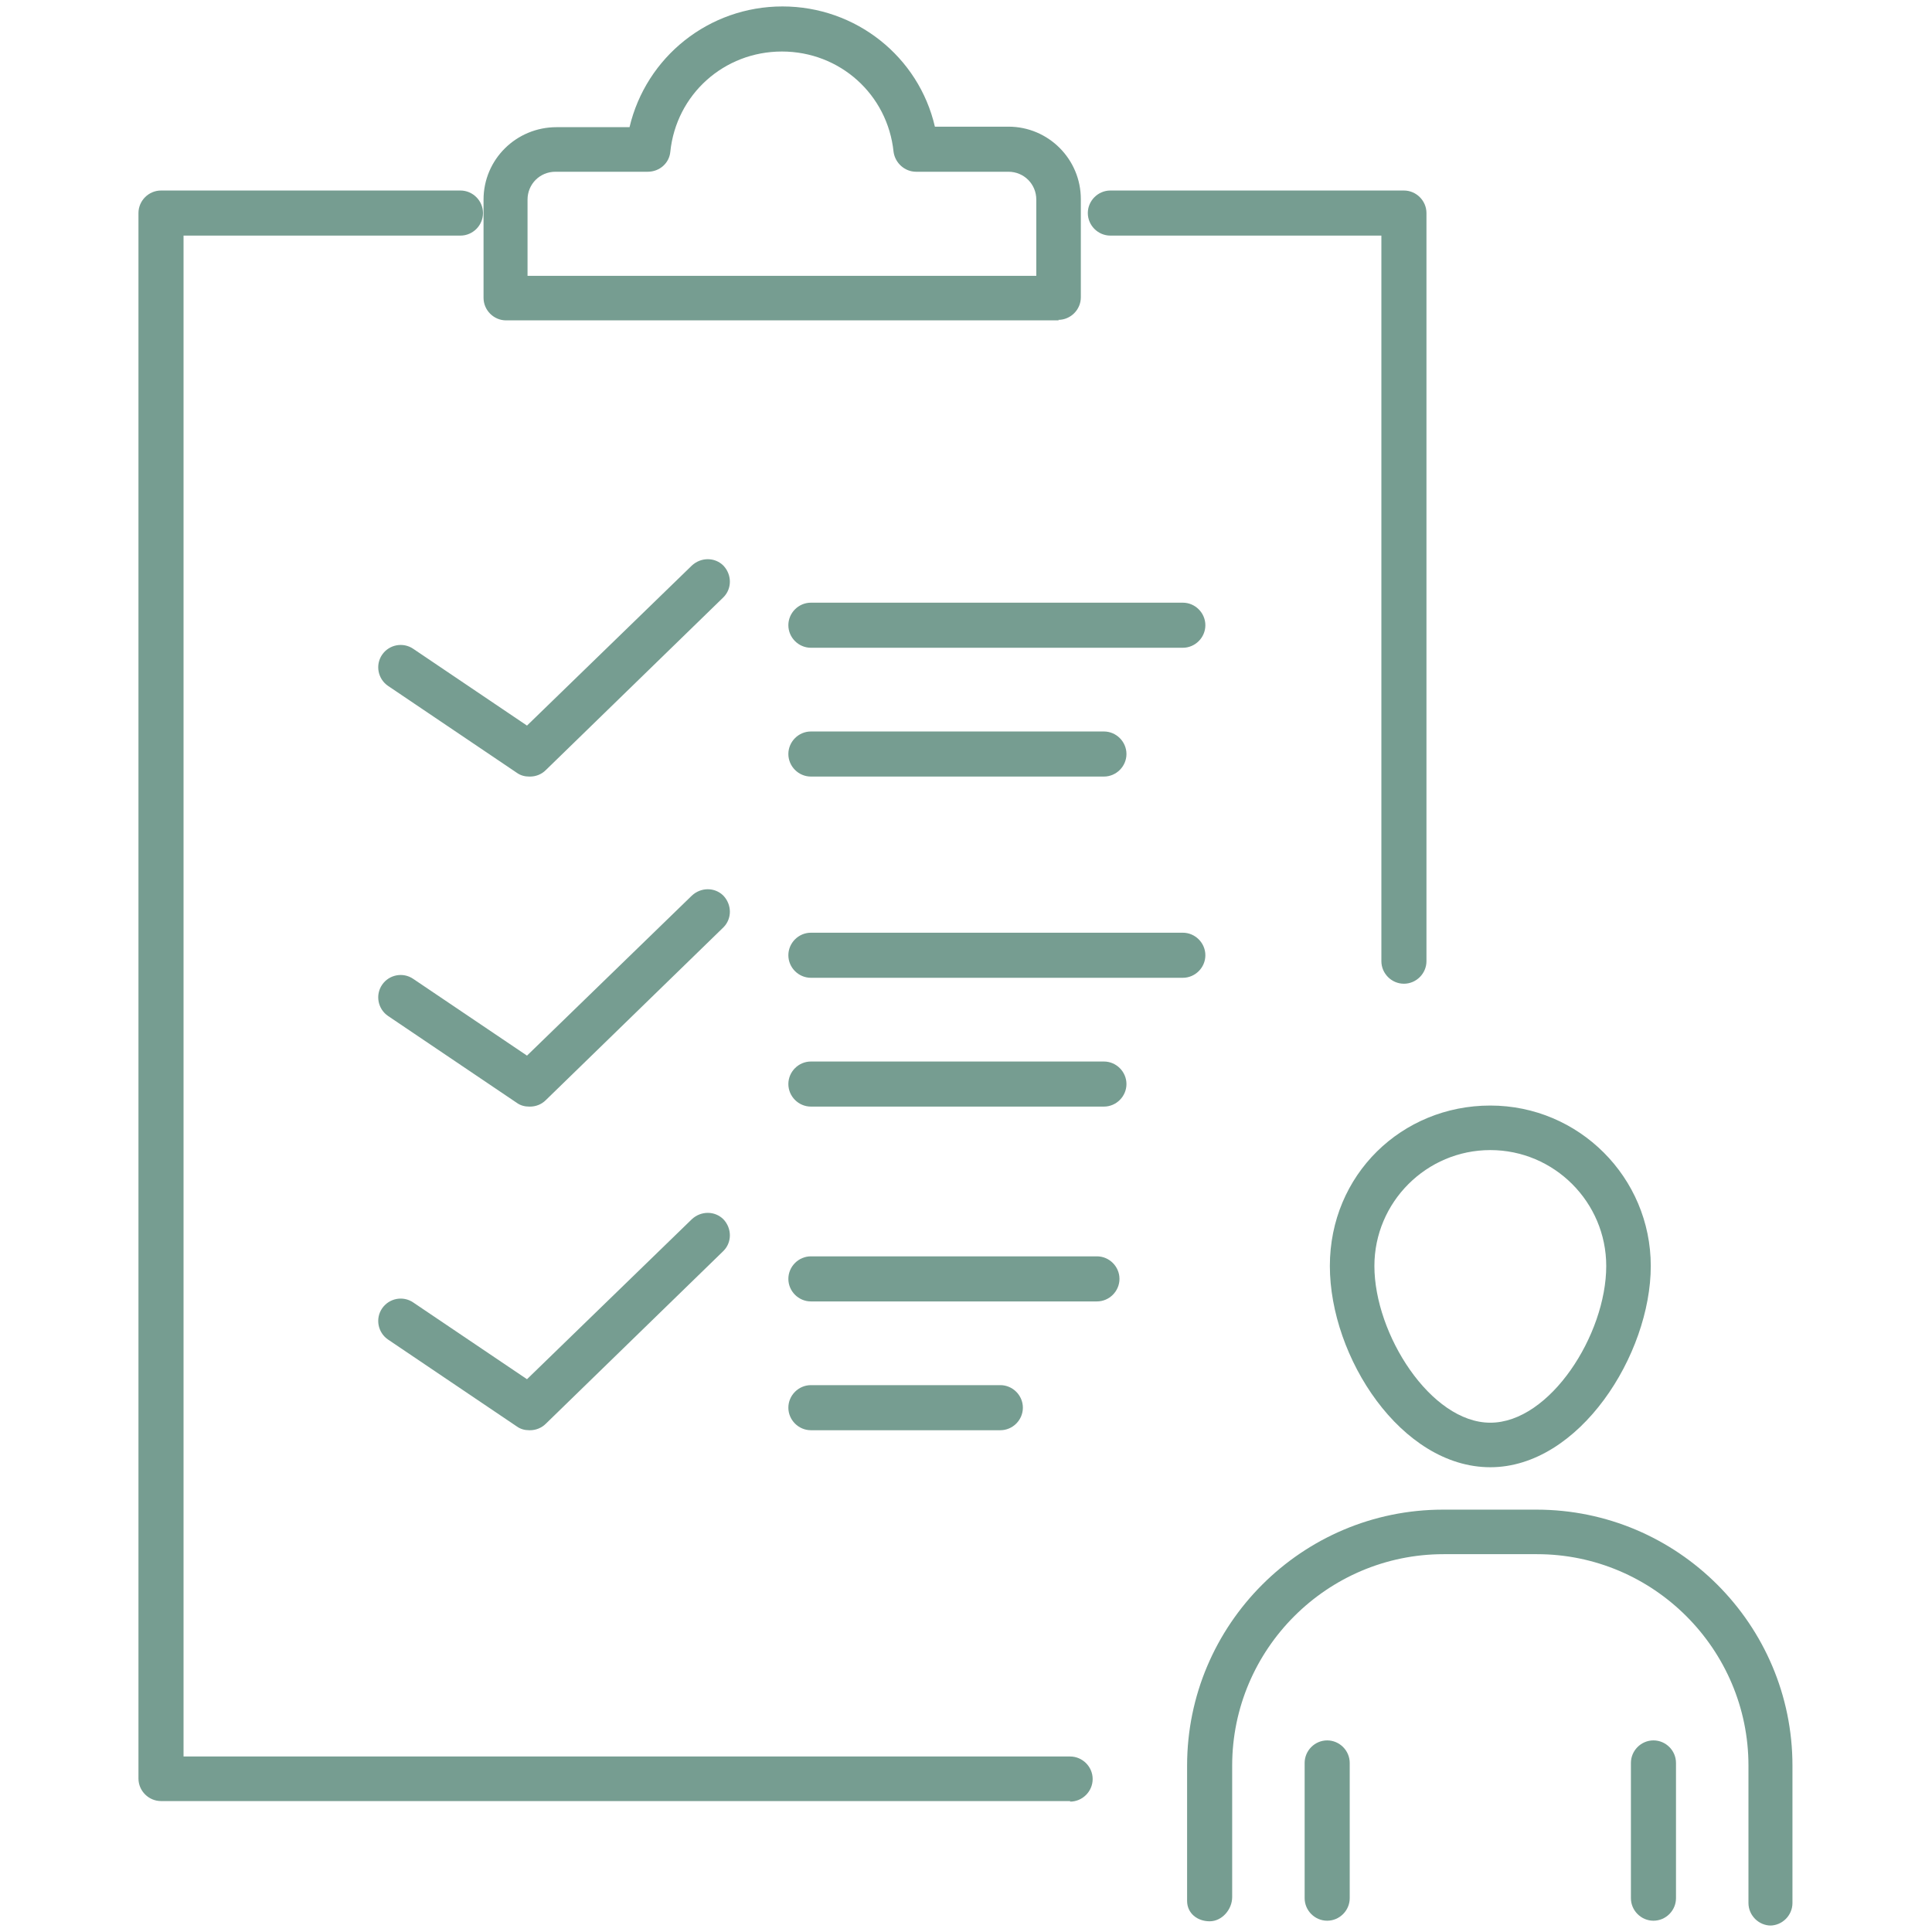
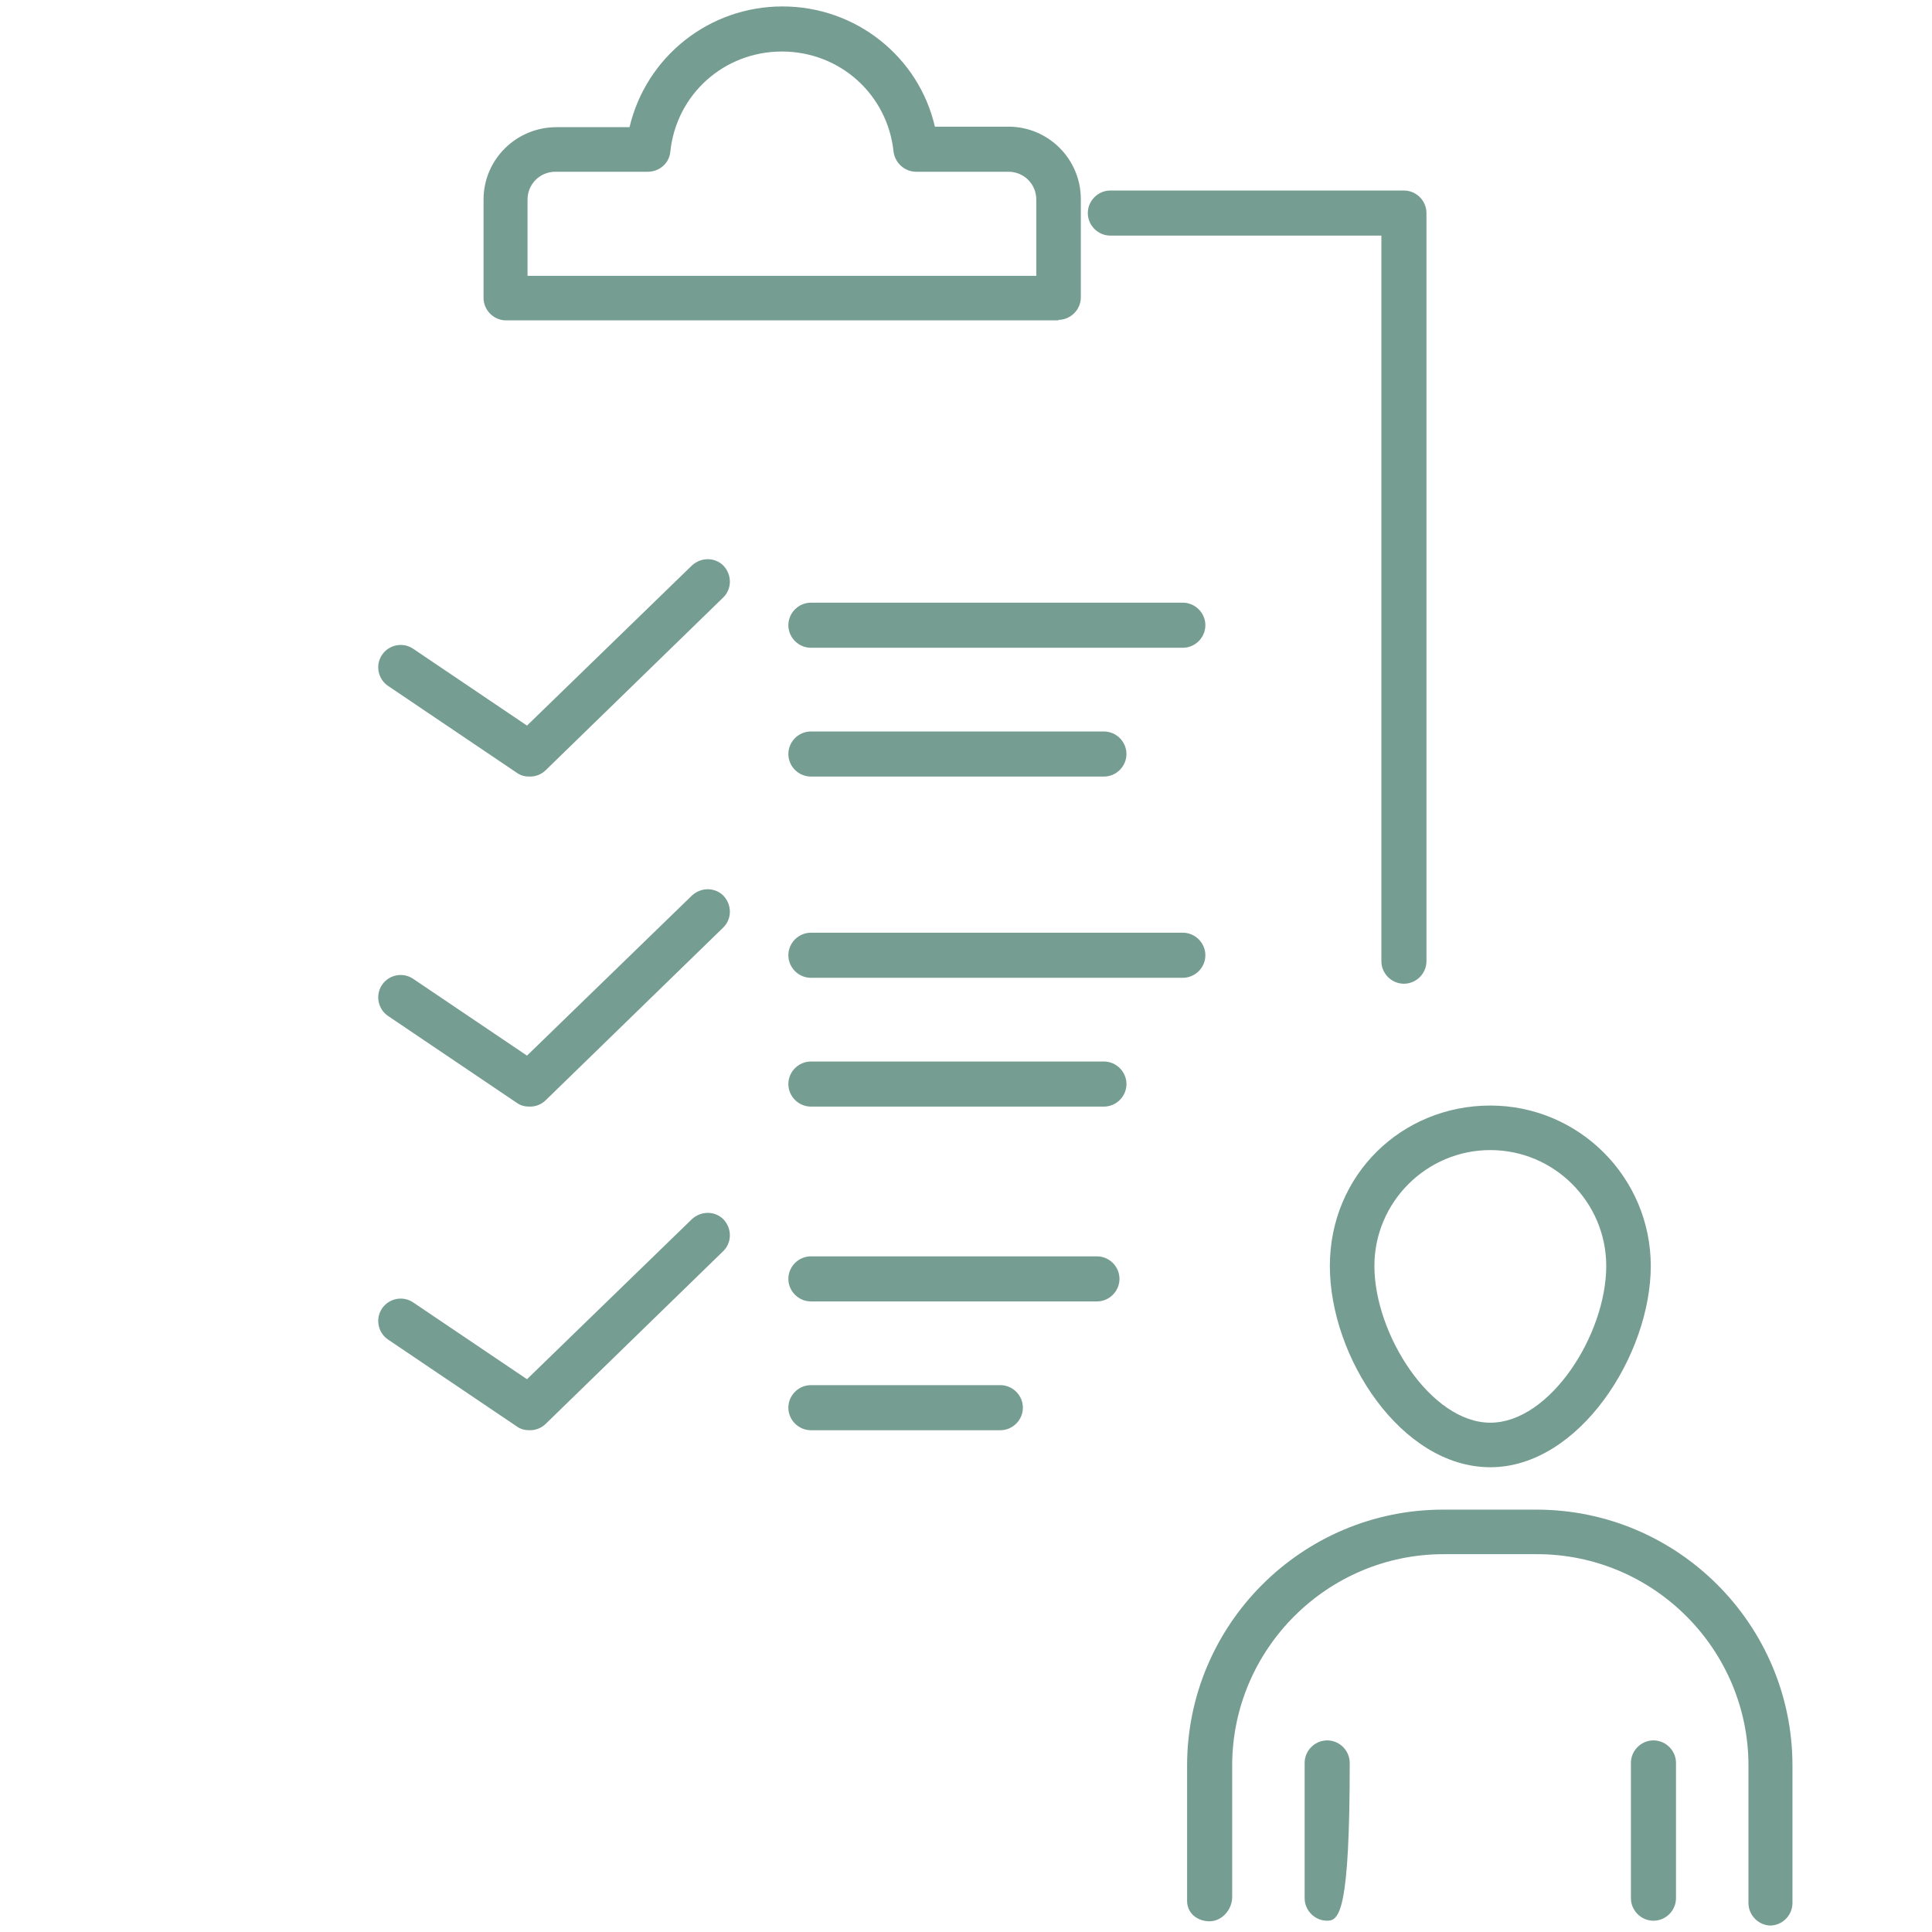
<svg xmlns="http://www.w3.org/2000/svg" width="57" height="57" viewBox="0 0 57 57" fill="none">
-   <path d="M31.572 53.137H4.75C4.386 53.137 4.085 52.836 4.085 52.472V6.286C4.085 5.922 4.386 5.621 4.75 5.621H13.585C13.949 5.621 14.25 5.922 14.25 6.286C14.25 6.65 13.949 6.951 13.585 6.951H5.415V51.822H31.572C31.936 51.822 32.237 52.123 32.237 52.487C32.237 52.852 31.936 53.153 31.572 53.153V53.137Z" fill="#769D91" />
  <path d="M41.42 29.023C41.056 29.023 40.755 28.722 40.755 28.358V6.951H32.759C32.395 6.951 32.094 6.65 32.094 6.286C32.094 5.922 32.395 5.621 32.759 5.621H41.42C41.784 5.621 42.085 5.922 42.085 6.286V28.358C42.085 28.722 41.784 29.023 41.42 29.023Z" fill="#769D91" />
  <path d="M31.239 9.452H14.931C14.567 9.452 14.266 9.152 14.266 8.787V5.89C14.266 4.702 15.232 3.752 16.419 3.752H18.573C19.063 1.678 20.916 0.19 23.085 0.19C25.254 0.19 27.107 1.678 27.582 3.737H29.751C30.938 3.737 31.888 4.702 31.888 5.874V8.772C31.888 9.136 31.587 9.437 31.223 9.437L31.239 9.452ZM15.596 8.138H30.574V5.89C30.574 5.431 30.21 5.067 29.751 5.067H27.027C26.695 5.067 26.41 4.813 26.363 4.481C26.188 2.787 24.779 1.52 23.069 1.52C21.359 1.52 19.95 2.787 19.776 4.481C19.744 4.813 19.459 5.067 19.111 5.067H16.387C15.928 5.067 15.564 5.431 15.564 5.89V8.138H15.596Z" fill="#769D91" />
  <path d="M15.612 22.911C15.485 22.911 15.358 22.879 15.248 22.8L11.447 20.235C11.147 20.029 11.068 19.617 11.273 19.317C11.479 19.016 11.891 18.937 12.192 19.142L15.548 21.407L20.409 16.688C20.678 16.435 21.09 16.435 21.343 16.688C21.597 16.957 21.597 17.369 21.343 17.622L16.102 22.721C15.976 22.848 15.802 22.911 15.643 22.911H15.612Z" fill="#769D91" />
  <path d="M34.897 19.111H23.924C23.56 19.111 23.259 18.81 23.259 18.446C23.259 18.082 23.56 17.781 23.924 17.781H34.897C35.261 17.781 35.562 18.082 35.562 18.446C35.562 18.81 35.261 19.111 34.897 19.111Z" fill="#769D91" />
  <path d="M32.569 22.911H23.924C23.56 22.911 23.259 22.61 23.259 22.246C23.259 21.882 23.56 21.581 23.924 21.581H32.569C32.933 21.581 33.234 21.882 33.234 22.246C33.234 22.61 32.933 22.911 32.569 22.911Z" fill="#769D91" />
  <path d="M15.612 32.648C15.485 32.648 15.358 32.617 15.248 32.538L11.447 29.973C11.147 29.767 11.068 29.355 11.273 29.054C11.479 28.753 11.891 28.674 12.192 28.88L15.548 31.144L20.409 26.426C20.678 26.172 21.09 26.172 21.343 26.426C21.597 26.695 21.597 27.107 21.343 27.36L16.102 32.458C15.976 32.585 15.802 32.648 15.643 32.648H15.612Z" fill="#769D91" />
  <path d="M34.897 28.848H23.924C23.56 28.848 23.259 28.547 23.259 28.183C23.259 27.819 23.56 27.518 23.924 27.518H34.897C35.261 27.518 35.562 27.819 35.562 28.183C35.562 28.547 35.261 28.848 34.897 28.848Z" fill="#769D91" />
  <path d="M32.569 32.648H23.924C23.56 32.648 23.259 32.347 23.259 31.983C23.259 31.619 23.56 31.318 23.924 31.318H32.569C32.933 31.318 33.234 31.619 33.234 31.983C33.234 32.347 32.933 32.648 32.569 32.648Z" fill="#769D91" />
  <path d="M15.612 42.196C15.485 42.196 15.358 42.164 15.248 42.085L11.447 39.52C11.147 39.314 11.068 38.902 11.273 38.602C11.479 38.301 11.891 38.221 12.192 38.427L15.548 40.691L20.409 35.973C20.678 35.72 21.09 35.72 21.343 35.973C21.597 36.242 21.597 36.654 21.343 36.907L16.102 42.006C15.976 42.132 15.802 42.196 15.643 42.196H15.612Z" fill="#769D91" />
  <path d="M32.363 38.396H23.924C23.56 38.396 23.259 38.095 23.259 37.731C23.259 37.367 23.56 37.066 23.924 37.066H32.363C32.728 37.066 33.028 37.367 33.028 37.731C33.028 38.095 32.728 38.396 32.363 38.396Z" fill="#769D91" />
  <path d="M29.513 42.196H23.924C23.56 42.196 23.259 41.895 23.259 41.531C23.259 41.167 23.56 40.866 23.924 40.866H29.513C29.878 40.866 30.178 41.167 30.178 41.531C30.178 41.895 29.878 42.196 29.513 42.196Z" fill="#769D91" />
  <path d="M52.25 56.81C51.886 56.81 51.585 56.509 51.585 56.145V52.092C51.585 48.656 48.782 45.853 45.347 45.853H42.592C39.156 45.853 36.353 48.656 36.353 52.092V55.971C36.353 56.335 36.053 56.684 35.688 56.684C35.324 56.684 35.023 56.446 35.023 56.082V52.092C35.023 47.928 38.412 44.539 42.576 44.539H45.331C49.495 44.539 52.883 47.928 52.883 52.092V56.145C52.883 56.509 52.583 56.81 52.218 56.81H52.25Z" fill="#769D91" />
-   <path d="M39.156 56.667C38.792 56.667 38.491 56.367 38.491 56.002V52.012C38.491 51.648 38.792 51.347 39.156 51.347C39.52 51.347 39.821 51.648 39.821 52.012V56.002C39.821 56.367 39.52 56.667 39.156 56.667Z" fill="#769D91" />
+   <path d="M39.156 56.667C38.792 56.667 38.491 56.367 38.491 56.002V52.012C38.491 51.648 38.792 51.347 39.156 51.347C39.52 51.347 39.821 51.648 39.821 52.012C39.821 56.367 39.52 56.667 39.156 56.667Z" fill="#769D91" />
  <path d="M48.782 56.667C48.418 56.667 48.117 56.367 48.117 56.002V52.012C48.117 51.648 48.418 51.347 48.782 51.347C49.147 51.347 49.447 51.648 49.447 52.012V56.002C49.447 56.367 49.147 56.667 48.782 56.667Z" fill="#769D91" />
  <path d="M43.969 43.288C41.341 43.288 39.235 40.042 39.235 37.351C39.235 34.659 41.357 32.617 43.969 32.617C46.582 32.617 48.703 34.738 48.703 37.351C48.703 39.963 46.597 43.288 43.969 43.288ZM43.969 33.931C42.085 33.931 40.549 35.467 40.549 37.351C40.549 39.362 42.212 41.974 43.969 41.974C45.727 41.974 47.389 39.377 47.389 37.351C47.389 35.467 45.853 33.931 43.969 33.931Z" fill="#769D91" />
</svg>